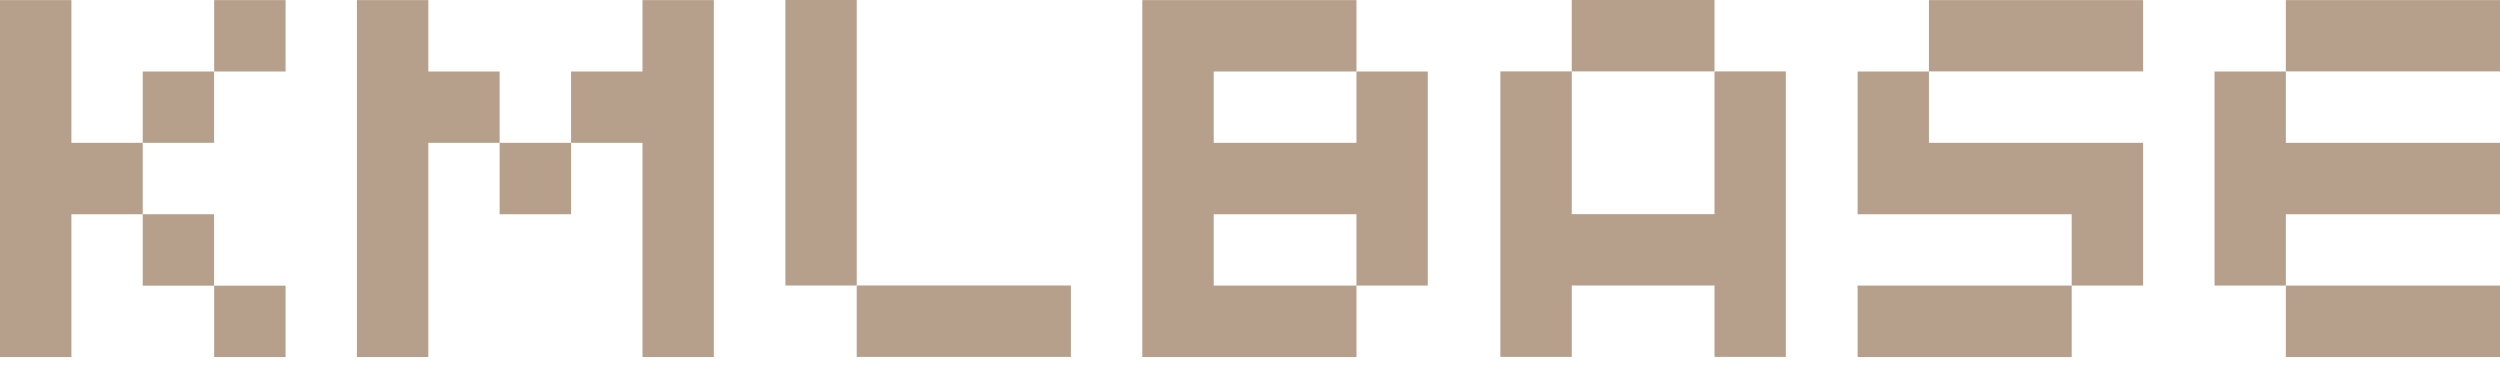
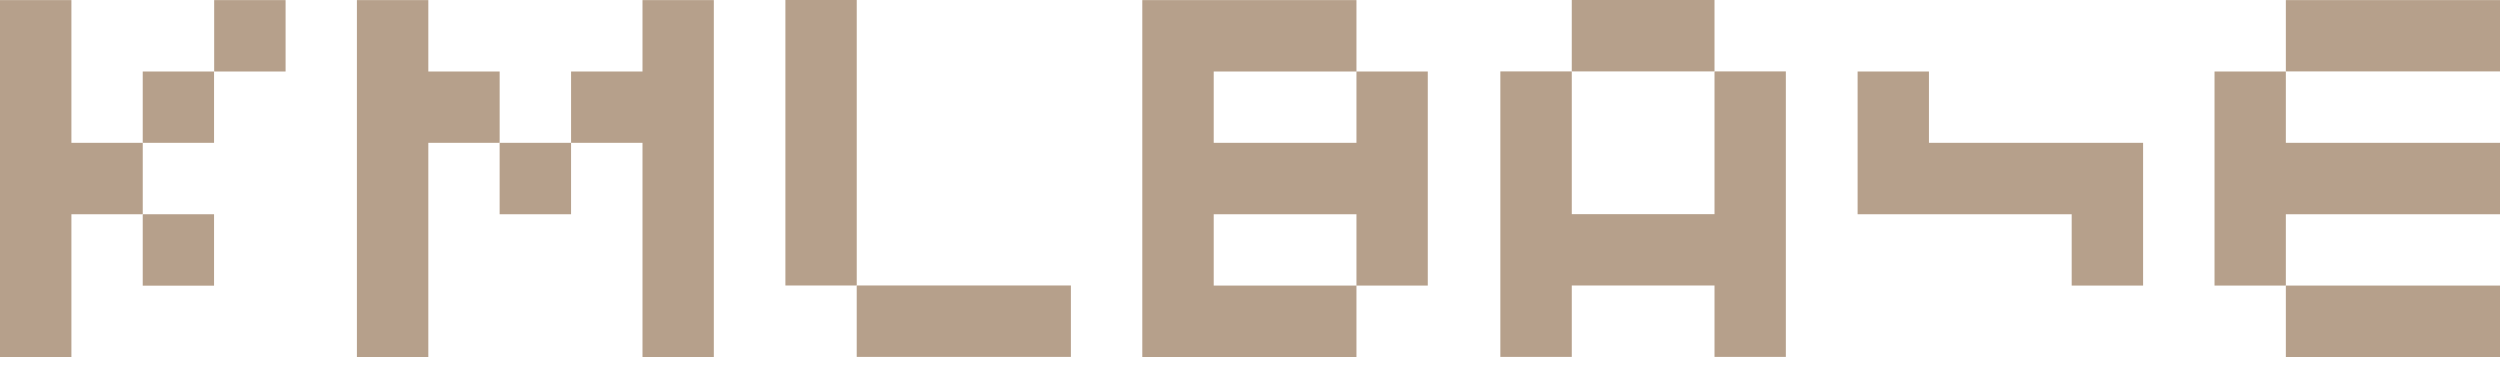
<svg xmlns="http://www.w3.org/2000/svg" width="163" height="24" viewBox="0 0 163 24" fill="none">
  <path d="M163 0.006H149.037V4.656H163V0.006Z" fill="#B6A08B" />
  <path d="M163 9.312V13.969H149.037V18.619H144.387V4.662H149.037V9.312H163Z" fill="#B6A08B" />
  <path d="M163 18.619H149.037V23.276H163V18.619Z" fill="#B6A08B" />
-   <path d="M139.73 0.006H125.767V4.656H139.73V0.006Z" fill="#B6A08B" />
-   <path d="M139.73 9.312V18.619H135.074V13.969H121.116V4.662H125.767V9.312H139.73Z" fill="#B6A08B" />
-   <path d="M135.074 18.619H121.116V23.276H135.074V18.619Z" fill="#B6A08B" />
+   <path d="M139.73 9.312V18.619H135.074V13.969H121.116V4.662H125.767V9.312H139.73" fill="#B6A08B" />
  <path d="M111.786 0H102.479V4.656H111.786V0Z" fill="#B6A08B" />
  <path d="M116.437 4.656V23.27H111.786V18.614H102.48V23.27H97.823V4.656H102.48V13.963H111.786V4.656H116.437Z" fill="#B6A08B" />
  <path d="M93.091 4.662V18.619H88.441V13.969H79.134V18.619H88.441V23.276H74.478V0.006H88.441V4.662H79.134V9.312H88.441V4.662H93.091Z" fill="#B6A08B" />
  <path d="M37.233 9.312H32.576V13.969H37.233V9.312Z" fill="#B6A08B" />
  <path d="M32.577 4.662V9.312H27.927V23.276H23.27V0.006H27.927V4.662H32.577Z" fill="#B6A08B" />
  <path d="M46.541 0.006V23.276H41.891V9.312H37.234V4.662H41.891V0.006H46.541Z" fill="#B6A08B" />
  <path d="M55.859 0H51.208V18.614H55.859V0Z" fill="#B6A08B" />
  <path d="M69.822 18.613H55.858V23.27H69.822V18.613Z" fill="#B6A08B" />
  <path d="M9.307 9.312V13.969H4.656V23.276H0V0.006H4.656V9.312H9.307Z" fill="#B6A08B" />
  <path d="M18.62 0.006H13.964V4.662H18.62V0.006Z" fill="#B6A08B" />
  <path d="M13.956 4.662H9.306V9.312H13.956V4.662Z" fill="#B6A08B" />
  <path d="M13.956 13.969H9.306V18.625H13.956V13.969Z" fill="#B6A08B" />
-   <path d="M18.62 18.625H13.964V23.276H18.62V18.625Z" fill="#B6A08B" />
</svg>